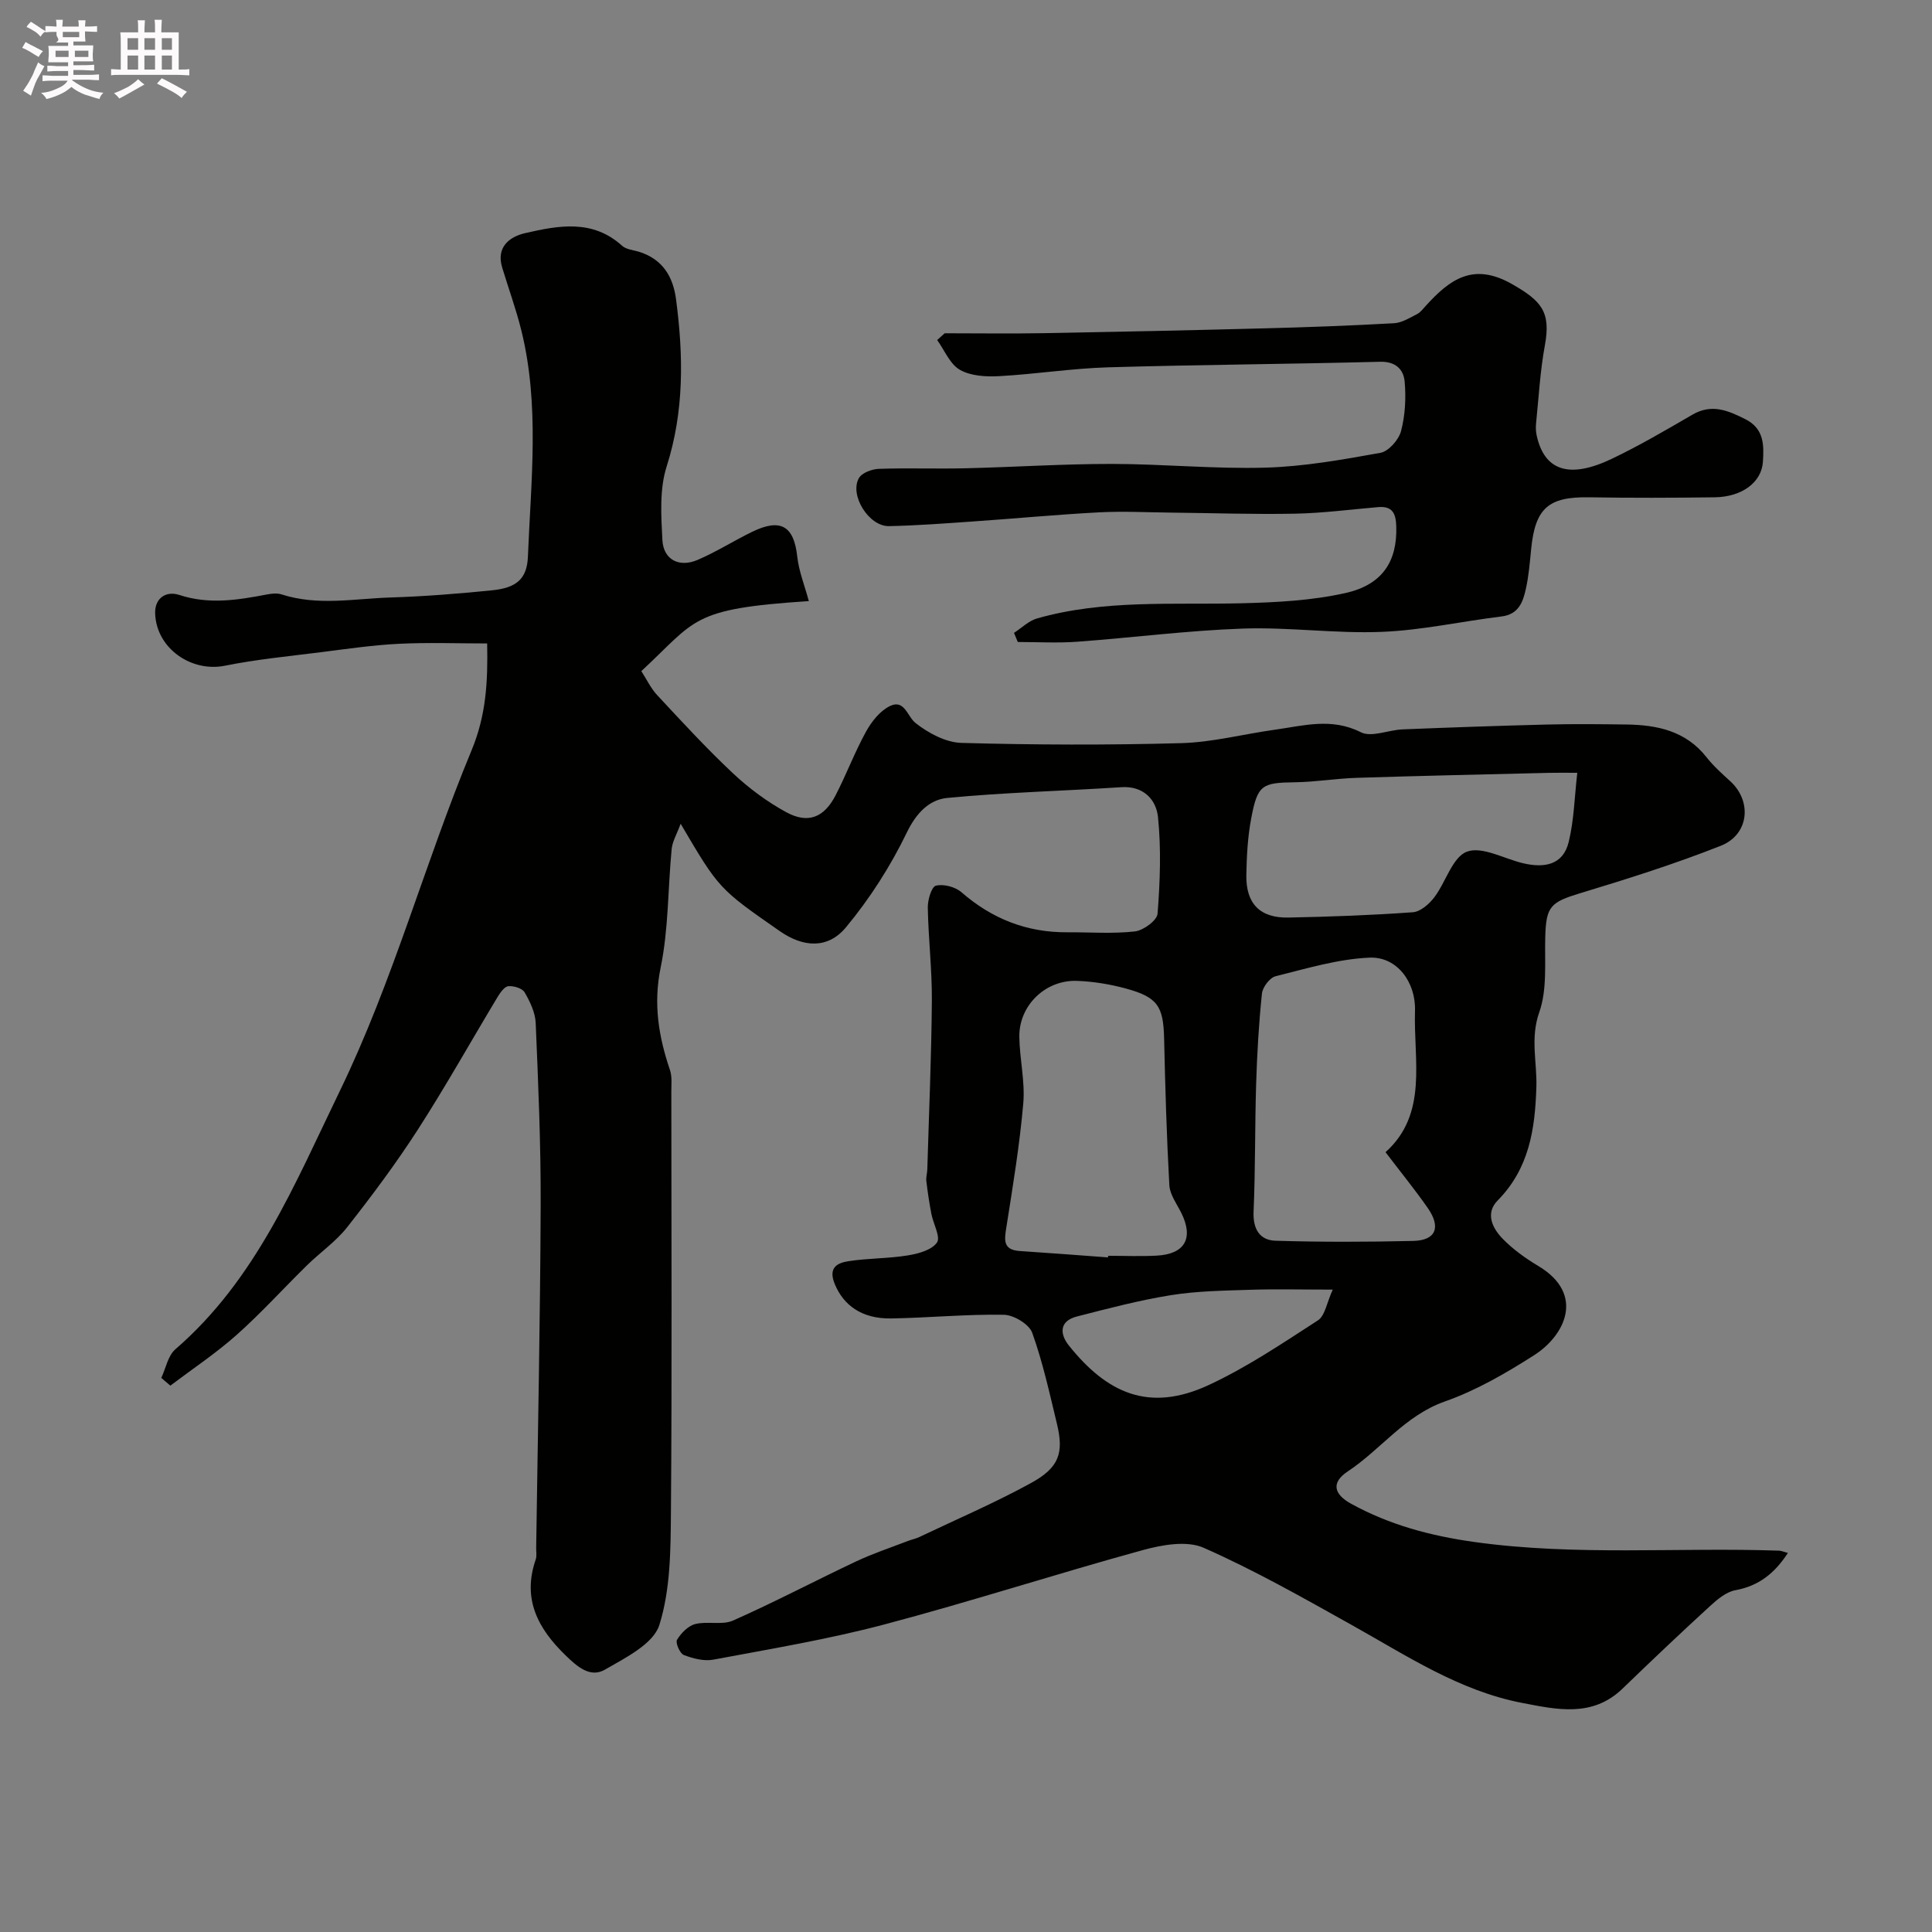
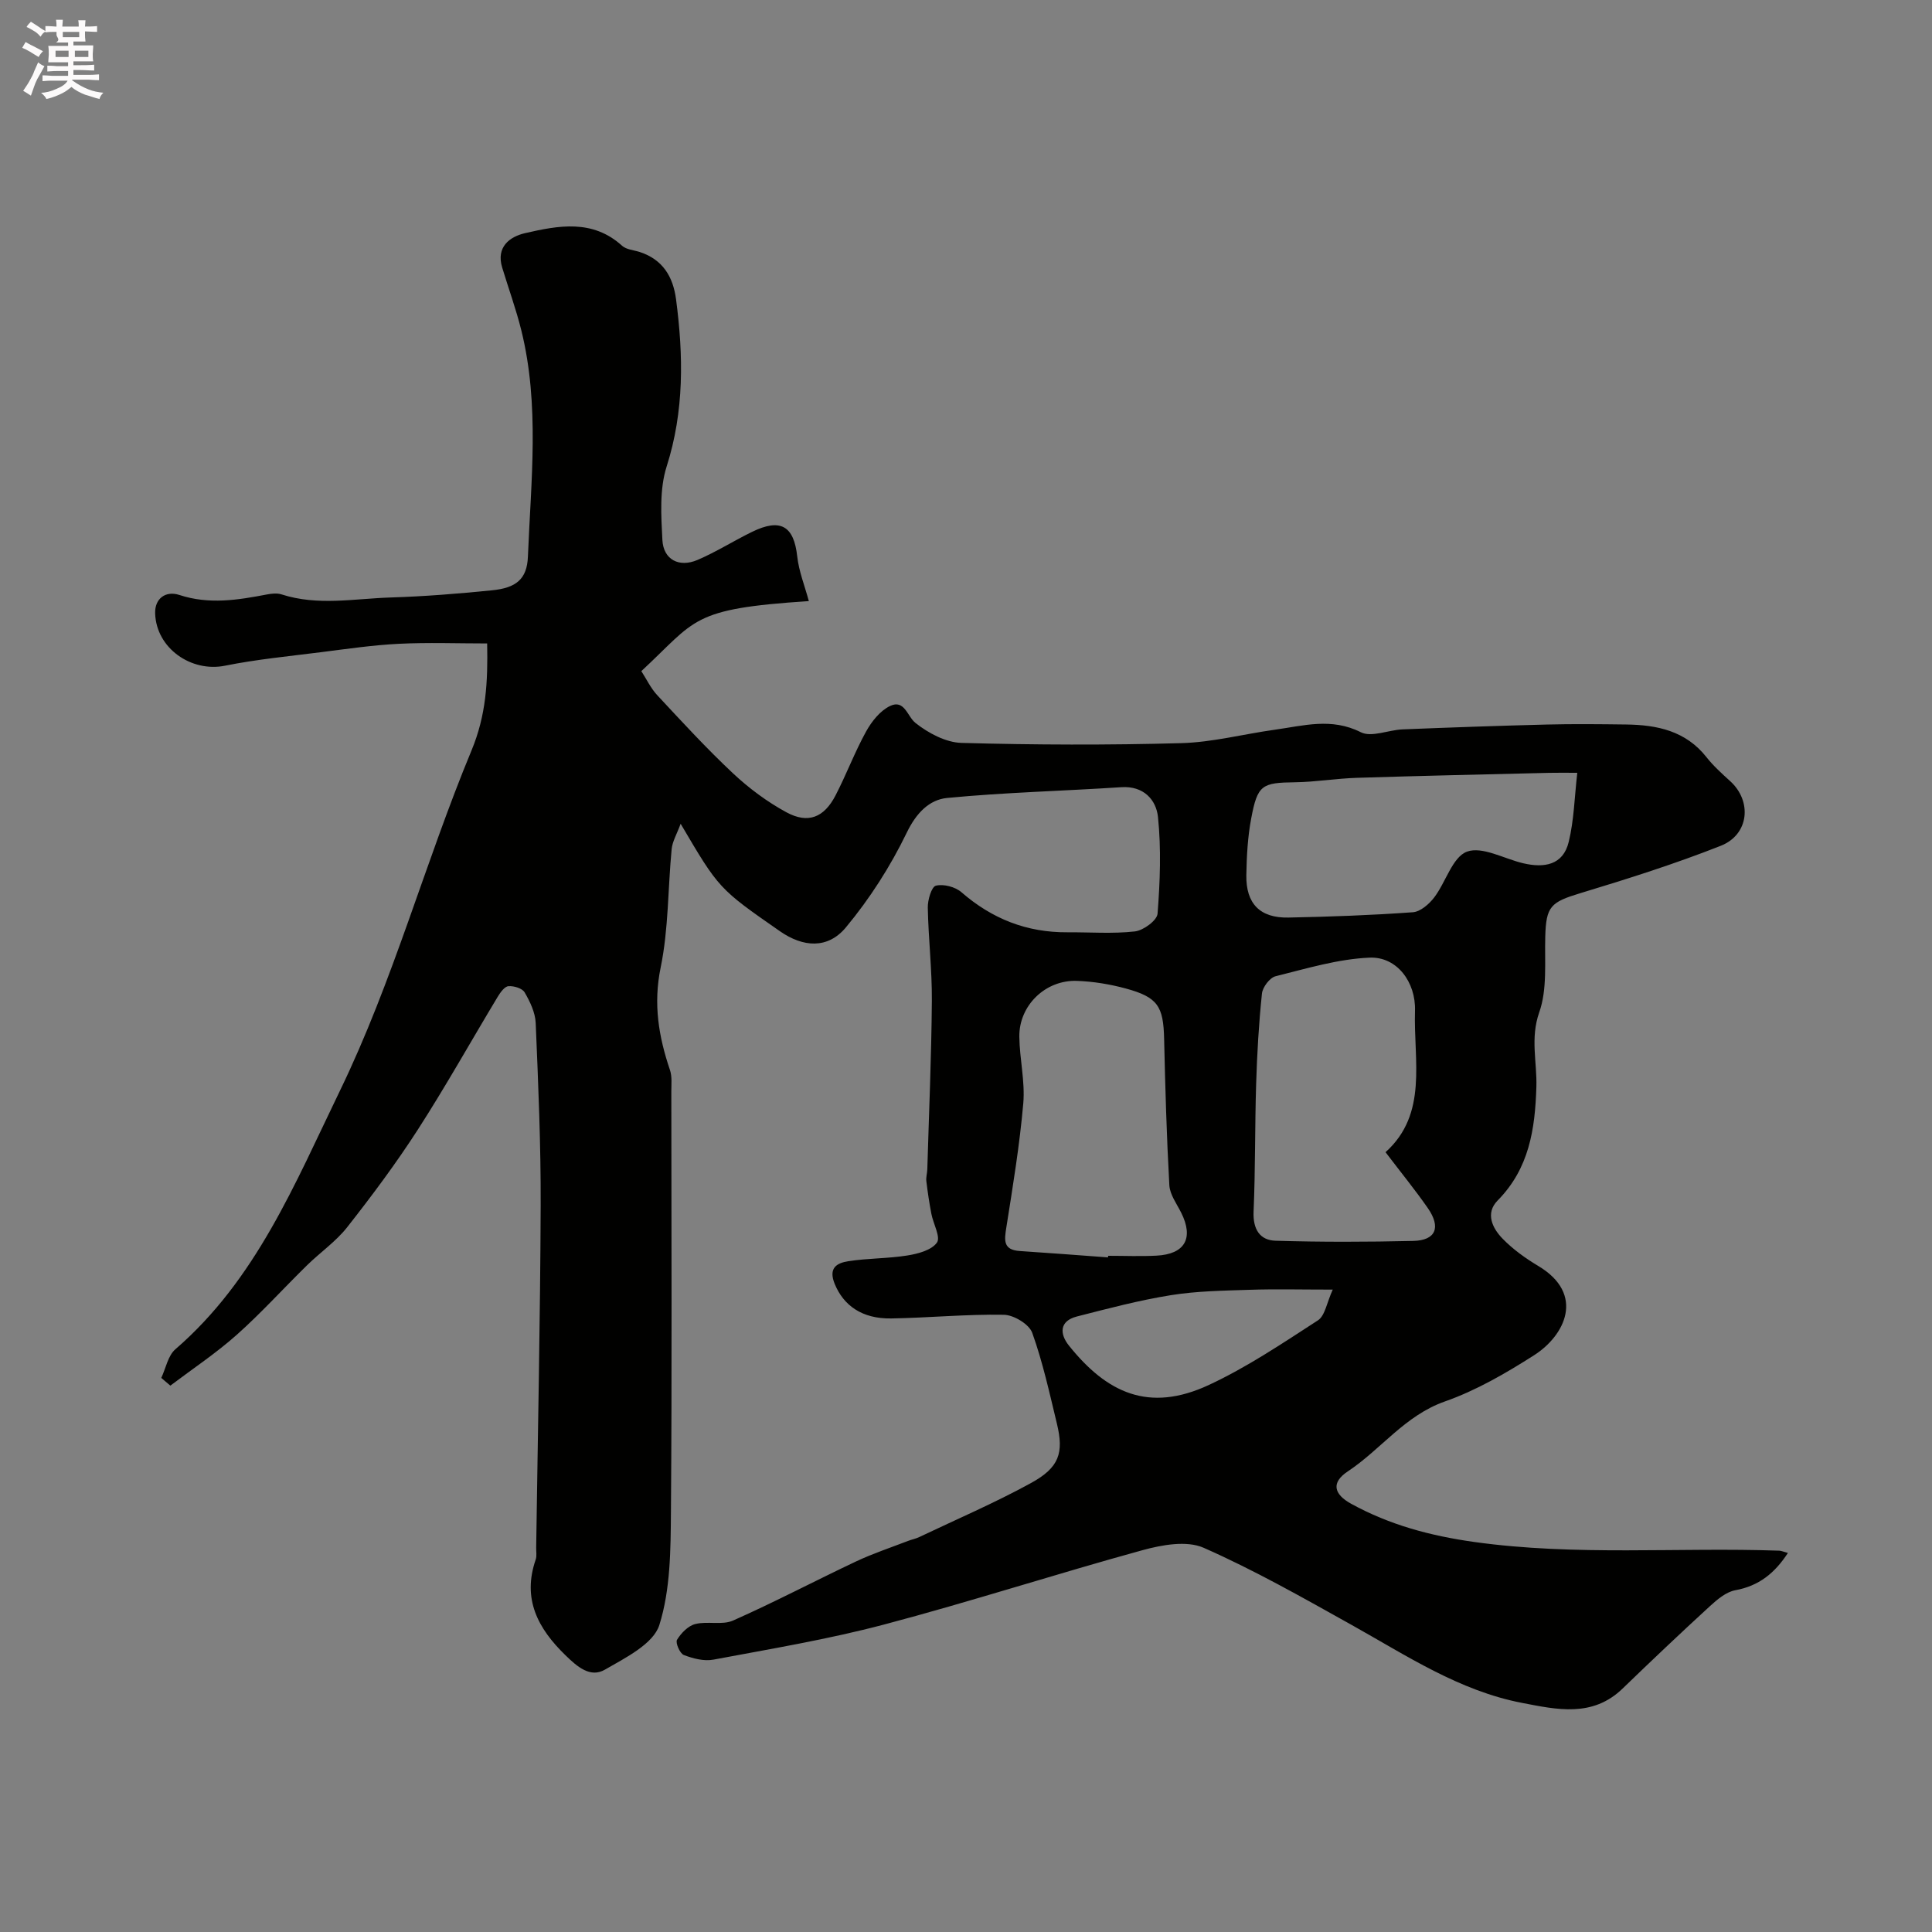
<svg xmlns="http://www.w3.org/2000/svg" enable-background="new 0 0 400 400" viewBox="0 0 400 400">
  <rect x="0" y="0" width="400" height="400" fill="#808080" stroke="none" />
  <path d="m6.8 9.5c.6.3 1.3.7 2.1 1.1-.4.4-.7.8-.9 1.2-.7-.4-1.3-.8-1.8-1.1s-1.1-.6-1.6-.8c.2-.4.5-.8.7-1.2.4.2.8.5 1.5.8zm.9 6.9c-.3.6-.5 1.1-.7 1.7s-.4 1.1-.6 1.7c-.6-.4-1.1-.7-1.6-1 .7-1 1.2-1.8 1.5-2.4.3-.5.6-1.1.8-1.7.3-.6.5-1.2.8-1.8.3.3.8.6 1.3.8-.7 1.3-1.2 2.2-1.5 2.7zm.1-11c.4.3 1 .7 1.7 1.1-.5.2-.8.6-1.1 1.1-.5-.6-1-1-1.4-1.2s-.9-.6-1.5-.8c.2-.4.5-.7.9-1.1.5.3.9.6 1.4.9zm10.5 13.1c1 .4 2 .6 3.1.7-.4.4-.7.8-.8 1.3-.9-.2-1.9-.6-3-.9-1-.4-2-.9-2.8-1.6-.5.4-1.1.9-1.9 1.3s-1.9.9-3.3 1.2c-.1-.3-.5-.8-1.1-1.3 1 0 2.1-.3 3.2-.8 1.2-.5 1.9-1 2.3-1.7h-3.2c-.4 0-1 0-2 .1v-1.2c1 0 1.7.1 2 .1h3.3v-1h-2.3c-.2 0-.9 0-2 .1v-1.2c1.2 0 1.9.1 2 .1h2.3v-.8h-4.1c0-.7.1-1.2.1-1.6 0-.5 0-1.1-.1-1.8h4.1v-.7h-2.5c1-.6.1-1.1.1-1.6v-.6h-.5c-.4 0-1 0-1.8.1v-1.3c1.2 0 1.9.1 2.1.1h.2c0-.3 0-.8-.1-1.4h1.4c0 .6-.1 1-.1 1.4h3.4c0-.4 0-.8-.1-1.3h1.5c0 .4-.1.9-.1 1.3.7 0 1.5 0 2.5-.1v1.2c-1 0-1.8-.1-2.5-.1v.6c0 .3 0 .8.1 1.5h-2.5v.8h4.1c0 .7-.1 1.3-.1 1.8s0 1 .1 1.5h-4.1v.8h1.4c.8 0 1.8 0 2.9-.1v1.2c-1 0-1.9-.1-2.8-.1h-1.5v1h3.2c.3 0 1 0 2.1-.1v1.2c-1.1 0-1.8-.1-2.1-.1h-3.4l-.1.1c1.4 1 2.4 1.5 3.4 1.9zm-4.1-6.7v-1.3h-2.7v1.3zm2.2-4.1v-1.1h-3.4v1.1zm1.9 4.1v-1.3h-2.8v1.3z" fill="#fcfafa" />
-   <path d="m37 6.7v2.3 5.4c1 0 1.8 0 2.2-.1v1.3c-.6 0-1.5-.1-2.5-.1h-11.9c-.7 0-1.3 0-1.8.1v-1.3c.5 0 1.1.1 2 .1v-5.2c0-1 0-1.8-.1-2.5h3.7c0-1.3 0-2.1-.1-2.5h1.5c0 .4-.1 1.3-.1 2.5h2.2c0-1.2 0-2.1-.1-2.6h1.5c0 .4-.1 1.3-.1 2.6zm-12.3 13.7c-.3-.4-.7-.8-1.1-1.1 1.1-.4 2.1-.9 2.9-1.3.8-.5 1.5-1 2.1-1.6.4.4.9.8 1.3 1.1-2.5 1.4-4.2 2.4-5.2 2.9zm3.9-10.1v-2.4h-2.2v2.4zm0 4.1v-2.9h-2.2v2.9zm3.5-4.1v-2.4h-2.2v2.4zm0 4.1v-2.9h-2.2v2.9zm.4 2.9 1-1.1c.6.3 1.4.7 2.5 1.3s2 1.1 2.7 1.5c-.4.4-.8.8-1.1 1.3-.8-.8-2.5-1.7-5.1-3zm3.1-7v-2.4h-2.1v2.4zm0 4.1v-2.9h-2.1v2.9z" fill="#fcfafa" />
  <g fill="#010100">
    <path d="m140.92 170.55c-.79 2.14-1.7 3.65-1.86 5.23-.79 8.18-.63 16.54-2.28 24.54-1.55 7.53-.42 14.29 1.93 21.22.46 1.36.28 2.96.28 4.45.01 29 .15 58-.08 87-.06 7.87-.09 16.1-2.4 23.45-1.23 3.92-7.03 6.8-11.28 9.25-3.02 1.74-5.71-.6-8.15-2.98-5.74-5.57-8.98-11.68-6.17-19.82.26-.75.08-1.65.1-2.49.34-23.6.84-47.2.93-70.8.05-12.6-.5-25.21-1.03-37.8-.09-2.16-1.17-4.41-2.29-6.34-.48-.84-2.23-1.37-3.35-1.28-.8.06-1.67 1.28-2.21 2.17-5.52 9.16-10.75 18.52-16.54 27.51-4.5 6.98-9.49 13.67-14.63 20.21-2.34 2.98-5.6 5.22-8.34 7.91-4.88 4.78-9.48 9.88-14.57 14.41-4.29 3.81-9.12 7.02-13.71 10.49-.63-.53-1.25-1.07-1.88-1.6.95-2.01 1.38-4.6 2.92-5.93 16.72-14.46 24.7-34.19 34.04-53.46 11.08-22.85 17.62-47.26 27.27-70.51 3.04-7.32 3.4-14.22 3.24-22.16-6.12 0-12.21-.23-18.27.07-5.4.27-10.77 1.06-16.14 1.74-6.64.84-13.33 1.48-19.88 2.8-6.96 1.4-14.21-3.59-14.45-10.83-.1-3.11 2.2-4.74 5.01-3.82 6.15 2.02 12.12 1.05 18.17-.11.97-.18 2.08-.3 2.98-.01 7.55 2.43 15.01.88 22.65.64 7.03-.22 13.92-.78 20.91-1.48 4.97-.49 7.28-2.27 7.46-6.99.62-15.65 2.47-31.35-1.37-46.85-1.09-4.39-2.65-8.66-3.96-12.99-1.29-4.25 1.54-6.38 4.74-7.12 6.89-1.58 13.96-2.94 20.08 2.61.88.8 2.41.89 3.65 1.29 4.76 1.55 6.91 5.09 7.53 9.81 1.53 11.65 1.71 23.12-1.95 34.61-1.5 4.7-1.14 10.15-.88 15.21.21 4.07 3.45 5.76 7.27 4.13 3.88-1.66 7.48-3.95 11.29-5.81 5.93-2.9 8.67-1.22 9.36 5.1.34 3.07 1.54 6.04 2.4 9.23-24.59 1.6-23.17 3.84-34.68 14.5 1.06 1.63 1.95 3.55 3.32 5.01 5.11 5.49 10.2 11.03 15.66 16.15 3.31 3.1 7.07 5.9 11.05 8.06 4.5 2.44 7.8 1.1 10.18-3.49 2.25-4.34 3.97-8.97 6.33-13.24 1.15-2.08 2.92-4.31 4.97-5.28 2.99-1.41 3.54 2.16 5.25 3.52 2.65 2.1 6.27 4.04 9.53 4.13 15.15.42 30.34.47 45.49.05 6.48-.18 12.91-1.88 19.38-2.78 5.93-.82 11.72-2.55 17.8.52 2.21 1.12 5.72-.47 8.64-.59 9.93-.4 19.86-.75 29.8-1 5.5-.14 11-.08 16.5-.01 6.41.08 12.35 1.32 16.64 6.78 1.43 1.82 3.2 3.4 4.92 4.97 4.54 4.14 3.9 11.04-1.97 13.36-9.49 3.75-19.26 6.84-29.04 9.8-6.18 1.87-7.13 2.73-7.3 9.01-.15 5.26.44 10.9-1.25 15.68-1.89 5.37-.43 10.34-.59 15.44-.27 8.76-1.49 16.89-8.02 23.51-2.6 2.64-1.09 5.73 1.02 7.9 2.14 2.2 4.73 4.06 7.37 5.64 9.85 5.88 5.49 14.45-.82 18.48-5.84 3.73-12 7.31-18.5 9.59-8.29 2.92-13.22 9.92-20.1 14.48-3.47 2.3-2.92 4.71.7 6.7 7.96 4.37 16.37 6.63 25.49 7.91 21.04 2.94 42.1 1.07 63.13 1.8.44.02.88.22 1.81.47-2.76 4.22-6.02 6.83-10.89 7.72-1.9.35-3.74 1.91-5.26 3.3-6.11 5.6-12.12 11.3-18.08 17.06-6.25 6.04-13.62 4.35-20.8 2.97-13.04-2.51-23.93-9.8-35.27-16.13-10.07-5.62-20.14-11.35-30.67-15.99-3.5-1.54-8.63-.61-12.66.5-17.88 4.91-35.54 10.64-53.46 15.38-11.63 3.08-23.55 5.06-35.38 7.28-1.94.37-4.22-.23-6.13-.96-.81-.31-1.77-2.55-1.4-3.15.84-1.38 2.3-2.89 3.78-3.26 2.52-.64 5.57.28 7.84-.73 8.61-3.82 16.97-8.23 25.49-12.25 3.49-1.64 7.17-2.86 10.78-4.25.75-.29 1.57-.44 2.29-.79 7.72-3.68 15.61-7.06 23.1-11.17 5.85-3.21 6.84-6.22 5.37-12.3-1.53-6.32-2.92-12.72-5.11-18.81-.64-1.78-3.83-3.7-5.88-3.73-7.76-.14-15.53.63-23.3.76-6.13.1-9.88-2.74-11.69-7.09-1.4-3.37.41-4.39 2.8-4.76 4.05-.63 8.2-.54 12.24-1.19 2.19-.35 4.98-1.09 6.1-2.66.81-1.13-.76-3.9-1.15-5.96-.43-2.24-.77-4.5-1.04-6.77-.1-.8.18-1.64.2-2.47.34-11.62.85-23.23.94-34.85.05-6.43-.72-12.87-.84-19.31-.03-1.58.77-4.32 1.68-4.54 1.59-.39 4 .24 5.28 1.35 6.34 5.52 13.55 8.36 21.94 8.3 4.67-.03 9.37.34 13.98-.18 1.75-.2 4.58-2.27 4.69-3.67.52-6.65.77-13.4.09-20.01-.37-3.55-2.95-6.49-7.6-6.18-12.02.79-24.08 1.07-36.07 2.23-3.68.36-6.38 3.11-8.34 7.17-3.37 6.97-7.66 13.68-12.61 19.63-3.76 4.52-8.86 4.12-13.64.8-12.65-8.8-12.65-8.8-20.57-22.26zm145.94 68c8.84-7.95 5.78-18.96 6.1-29.27.19-5.94-3.74-11.26-9.42-11.01-6.53.28-13.02 2.25-19.44 3.85-1.21.3-2.7 2.27-2.83 3.6-.65 6.22-1.01 12.47-1.2 18.72-.27 8.8-.15 17.62-.53 26.42-.15 3.6 1.26 5.92 4.55 6.02 9.5.29 19.01.26 28.51.04 4.68-.11 5.79-2.8 3-6.82-2.61-3.75-5.51-7.3-8.74-11.55zm-57.46 21.78c.01-.11.02-.22.03-.33 3.33 0 6.67.14 9.99-.03 5.93-.3 7.77-3.63 5.13-8.9-.93-1.85-2.34-3.75-2.45-5.68-.56-10.08-.85-20.18-1.08-30.28-.15-6.76-1.3-8.65-7.93-10.45-3.28-.89-6.73-1.46-10.13-1.58-6.53-.23-12 5.1-11.92 11.57.06 4.6 1.21 9.25.82 13.78-.75 8.6-2.16 17.16-3.51 25.7-.42 2.65-.7 4.65 2.79 4.88 6.1.4 12.18.87 18.26 1.32zm97.16-100.33c-2.6 0-4.22-.03-5.85.01-13.26.32-26.51.61-39.77 1.03-4.27.13-8.53.86-12.8.92-6.87.09-7.78.51-9.09 7.48-.73 3.84-.94 7.82-1.01 11.74-.1 5.92 2.84 8.91 8.71 8.79 8.6-.17 17.2-.48 25.77-1.1 1.56-.11 3.37-1.69 4.42-3.07 2.41-3.16 3.77-8.35 6.77-9.47 3.15-1.17 7.7 1.47 11.65 2.4 4.31 1.01 8.27.42 9.43-4.44 1.09-4.47 1.18-9.14 1.77-14.29zm-50.63 107c-6.63 0-11.94-.14-17.23.04-5.43.18-10.92.25-16.27 1.11-6.55 1.05-13.01 2.76-19.45 4.41-3.69.94-3.6 3.62-1.67 6.03 7.81 9.75 16.5 13.95 28.96 8.16 7.91-3.68 15.25-8.63 22.6-13.39 1.47-.97 1.82-3.65 3.06-6.36z" />
-     <path d="m195.59 69c6.81 0 13.63.1 20.44-.02 15.27-.27 30.53-.6 45.8-1 8.94-.23 17.87-.56 26.8-1.06 1.62-.09 3.23-1.12 4.76-1.89.71-.36 1.24-1.1 1.8-1.71 4.95-5.45 9.81-9.1 17.88-4.49 6.07 3.47 8.06 5.73 6.78 12.67-.98 5.3-1.27 10.74-1.82 16.12-.08.82-.06 1.68.11 2.48 1.58 7.34 6.72 9.11 15.55 4.9 5.73-2.74 11.24-5.97 16.73-9.16 3.98-2.31 7.36-.85 10.94.95 3.89 1.96 3.86 5.35 3.63 8.86-.29 4.19-4.29 7.23-9.97 7.31-8.69.12-17.38.14-26.06 0-8.37-.13-11.11 2.24-11.95 10.71-.27 2.77-.5 5.57-1.1 8.27-.6 2.71-1.5 5.26-5.03 5.69-8.27 1.01-16.49 2.86-24.77 3.19-9.56.39-19.2-1.01-28.77-.68-11.48.4-22.92 1.89-34.4 2.73-4.05.29-8.14.05-12.22.05-.26-.63-.52-1.26-.78-1.89 1.58-1.02 3.03-2.49 4.77-2.99 13.88-3.95 28.15-2.79 42.32-3.14 7.19-.18 14.51-.55 21.49-2.11 7.81-1.74 10.79-6.68 10.56-13.84-.08-2.65-.8-4.2-3.71-3.96-5.73.48-11.45 1.25-17.19 1.36-8.55.17-17.11-.13-25.67-.22-5.01-.05-10.04-.32-15.04-.05-8.71.46-17.4 1.29-26.11 1.89-5.76.4-11.53.84-17.3.96-4.15.09-8.24-6.41-6.23-9.95.62-1.09 2.69-1.86 4.12-1.91 5.99-.21 12 .03 17.99-.12 10.1-.24 20.2-.91 30.3-.9 10.6.01 21.21 1.07 31.79.77 7.96-.23 15.92-1.65 23.78-3.07 1.69-.31 3.78-2.69 4.26-4.49.86-3.27 1.05-6.85.75-10.24-.22-2.5-1.83-4.21-5.1-4.12-18.76.49-37.53.6-56.29 1.15-7.54.22-15.04 1.42-22.58 1.83-2.71.15-5.87-.03-8.11-1.31-2.07-1.18-3.18-4.05-4.71-6.17.51-.44 1.03-.92 1.56-1.4z" />
  </g>
</svg>